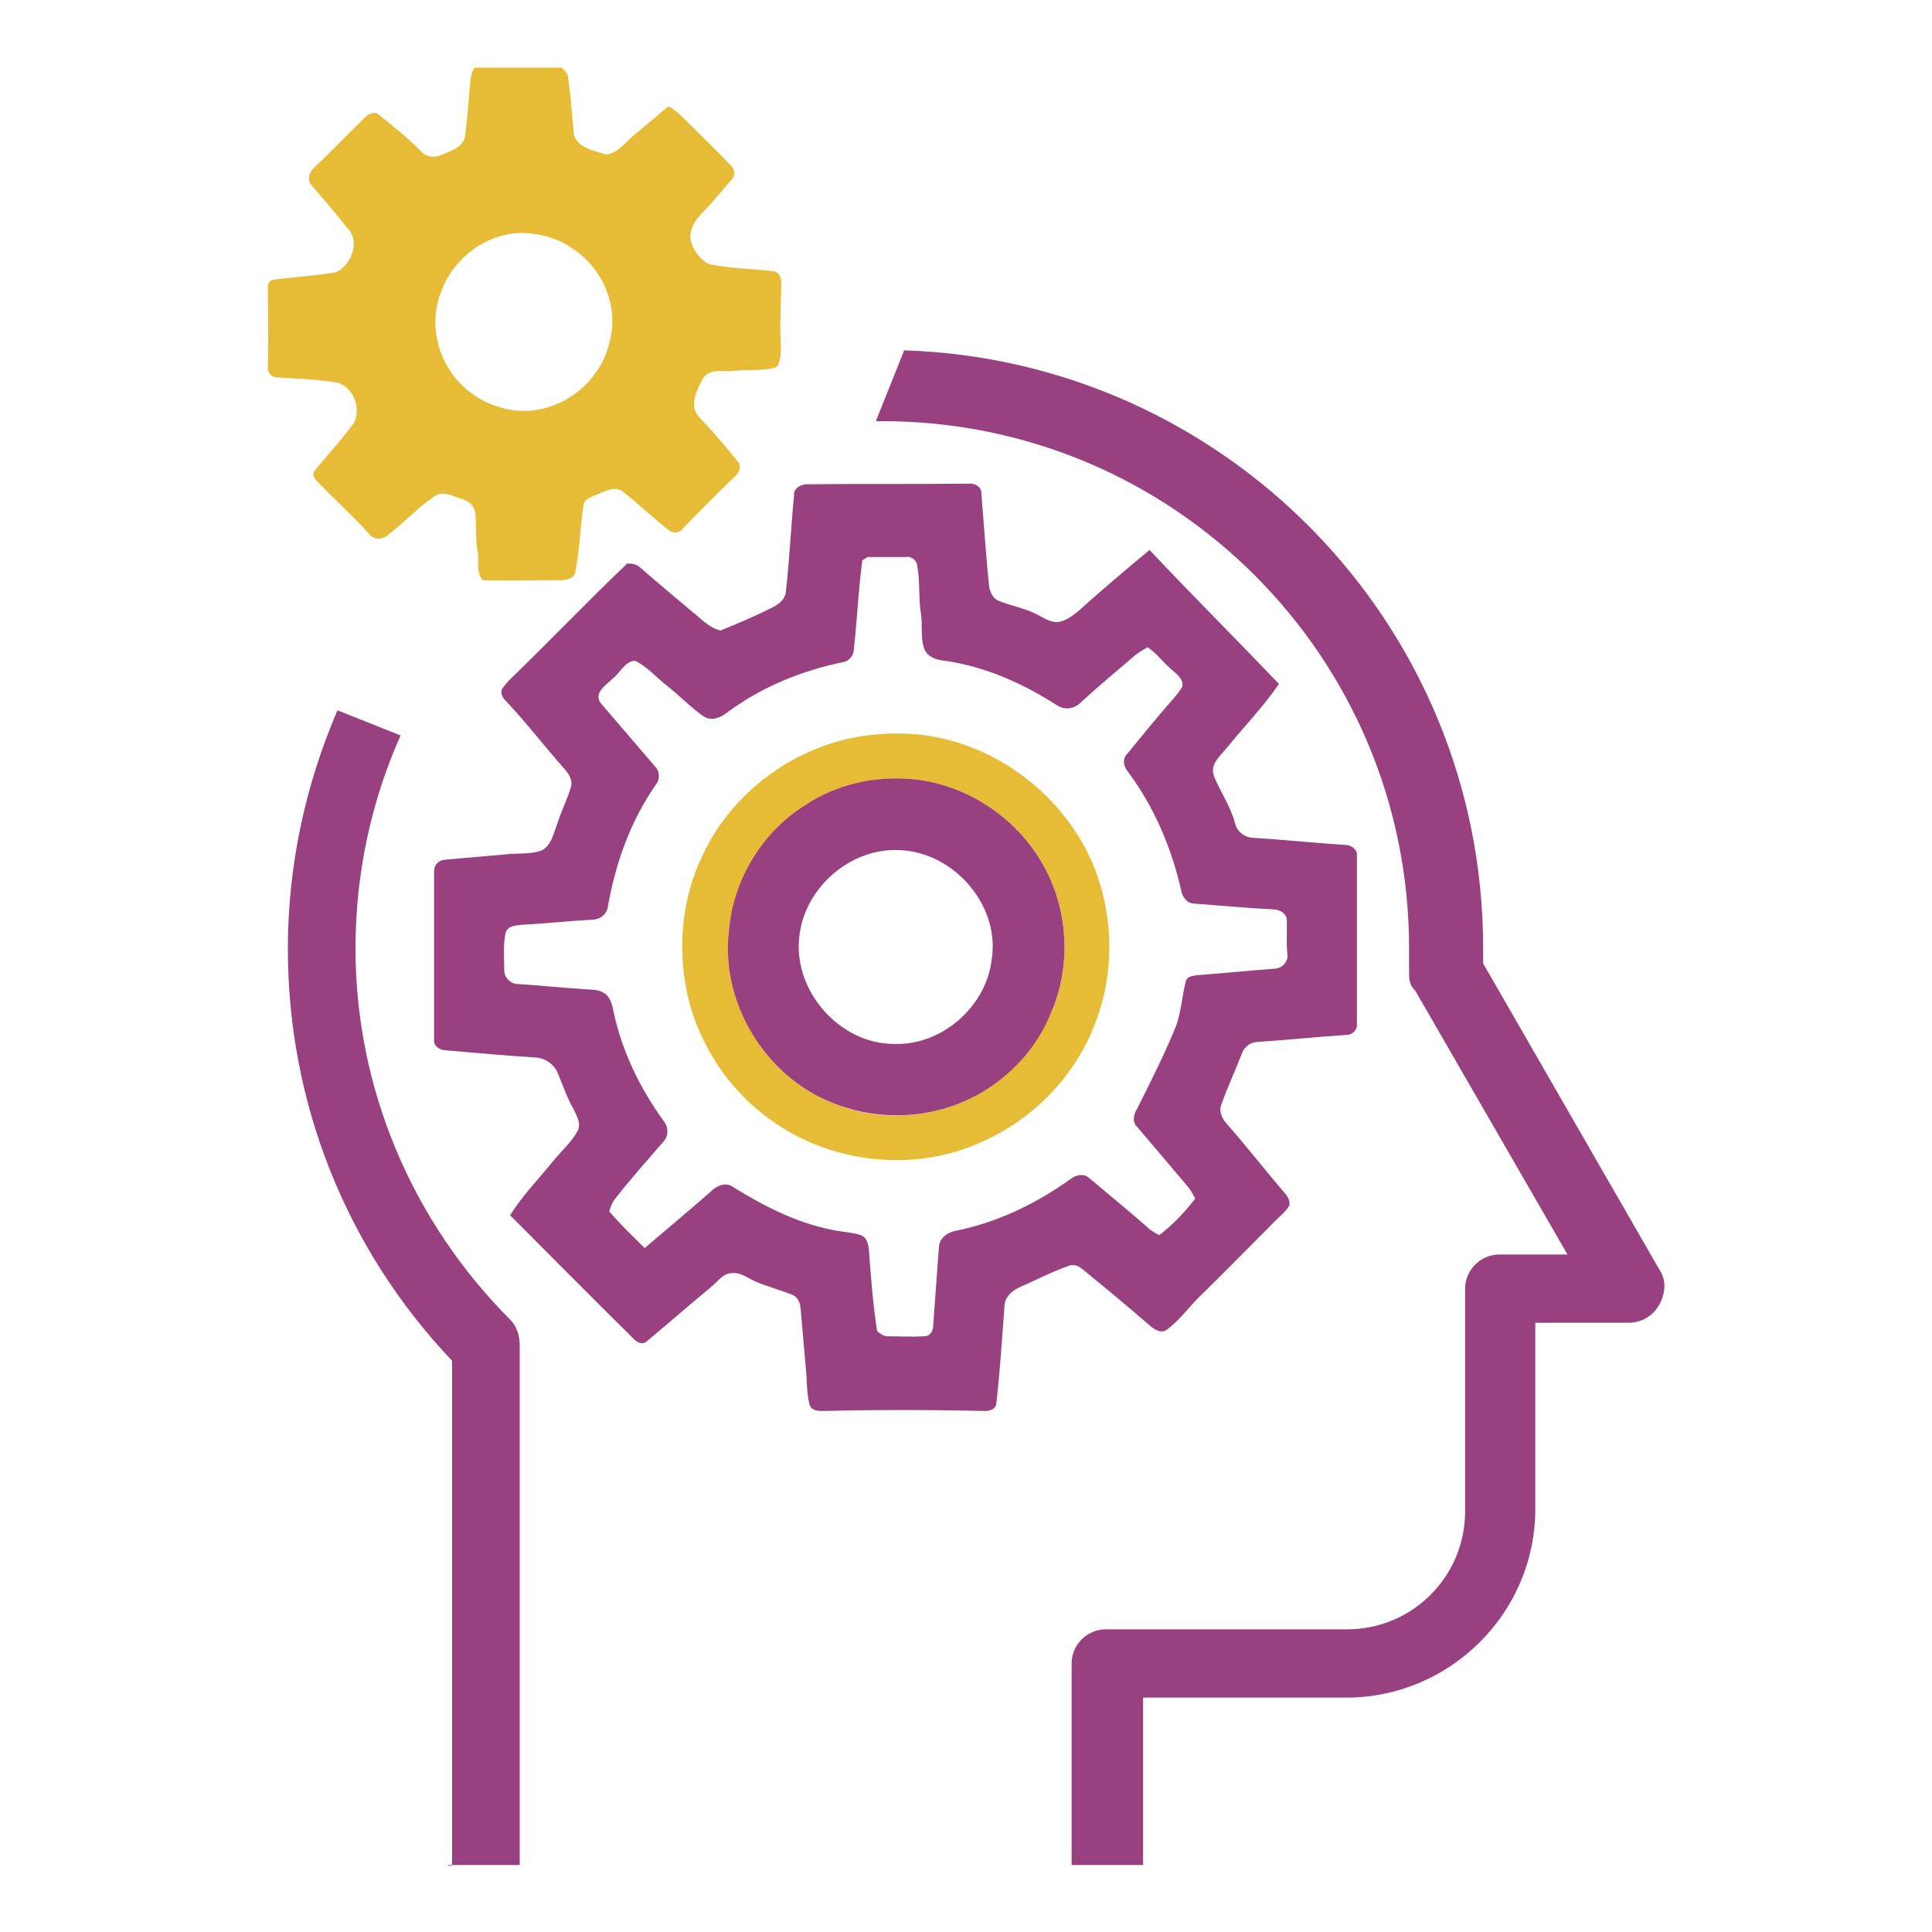
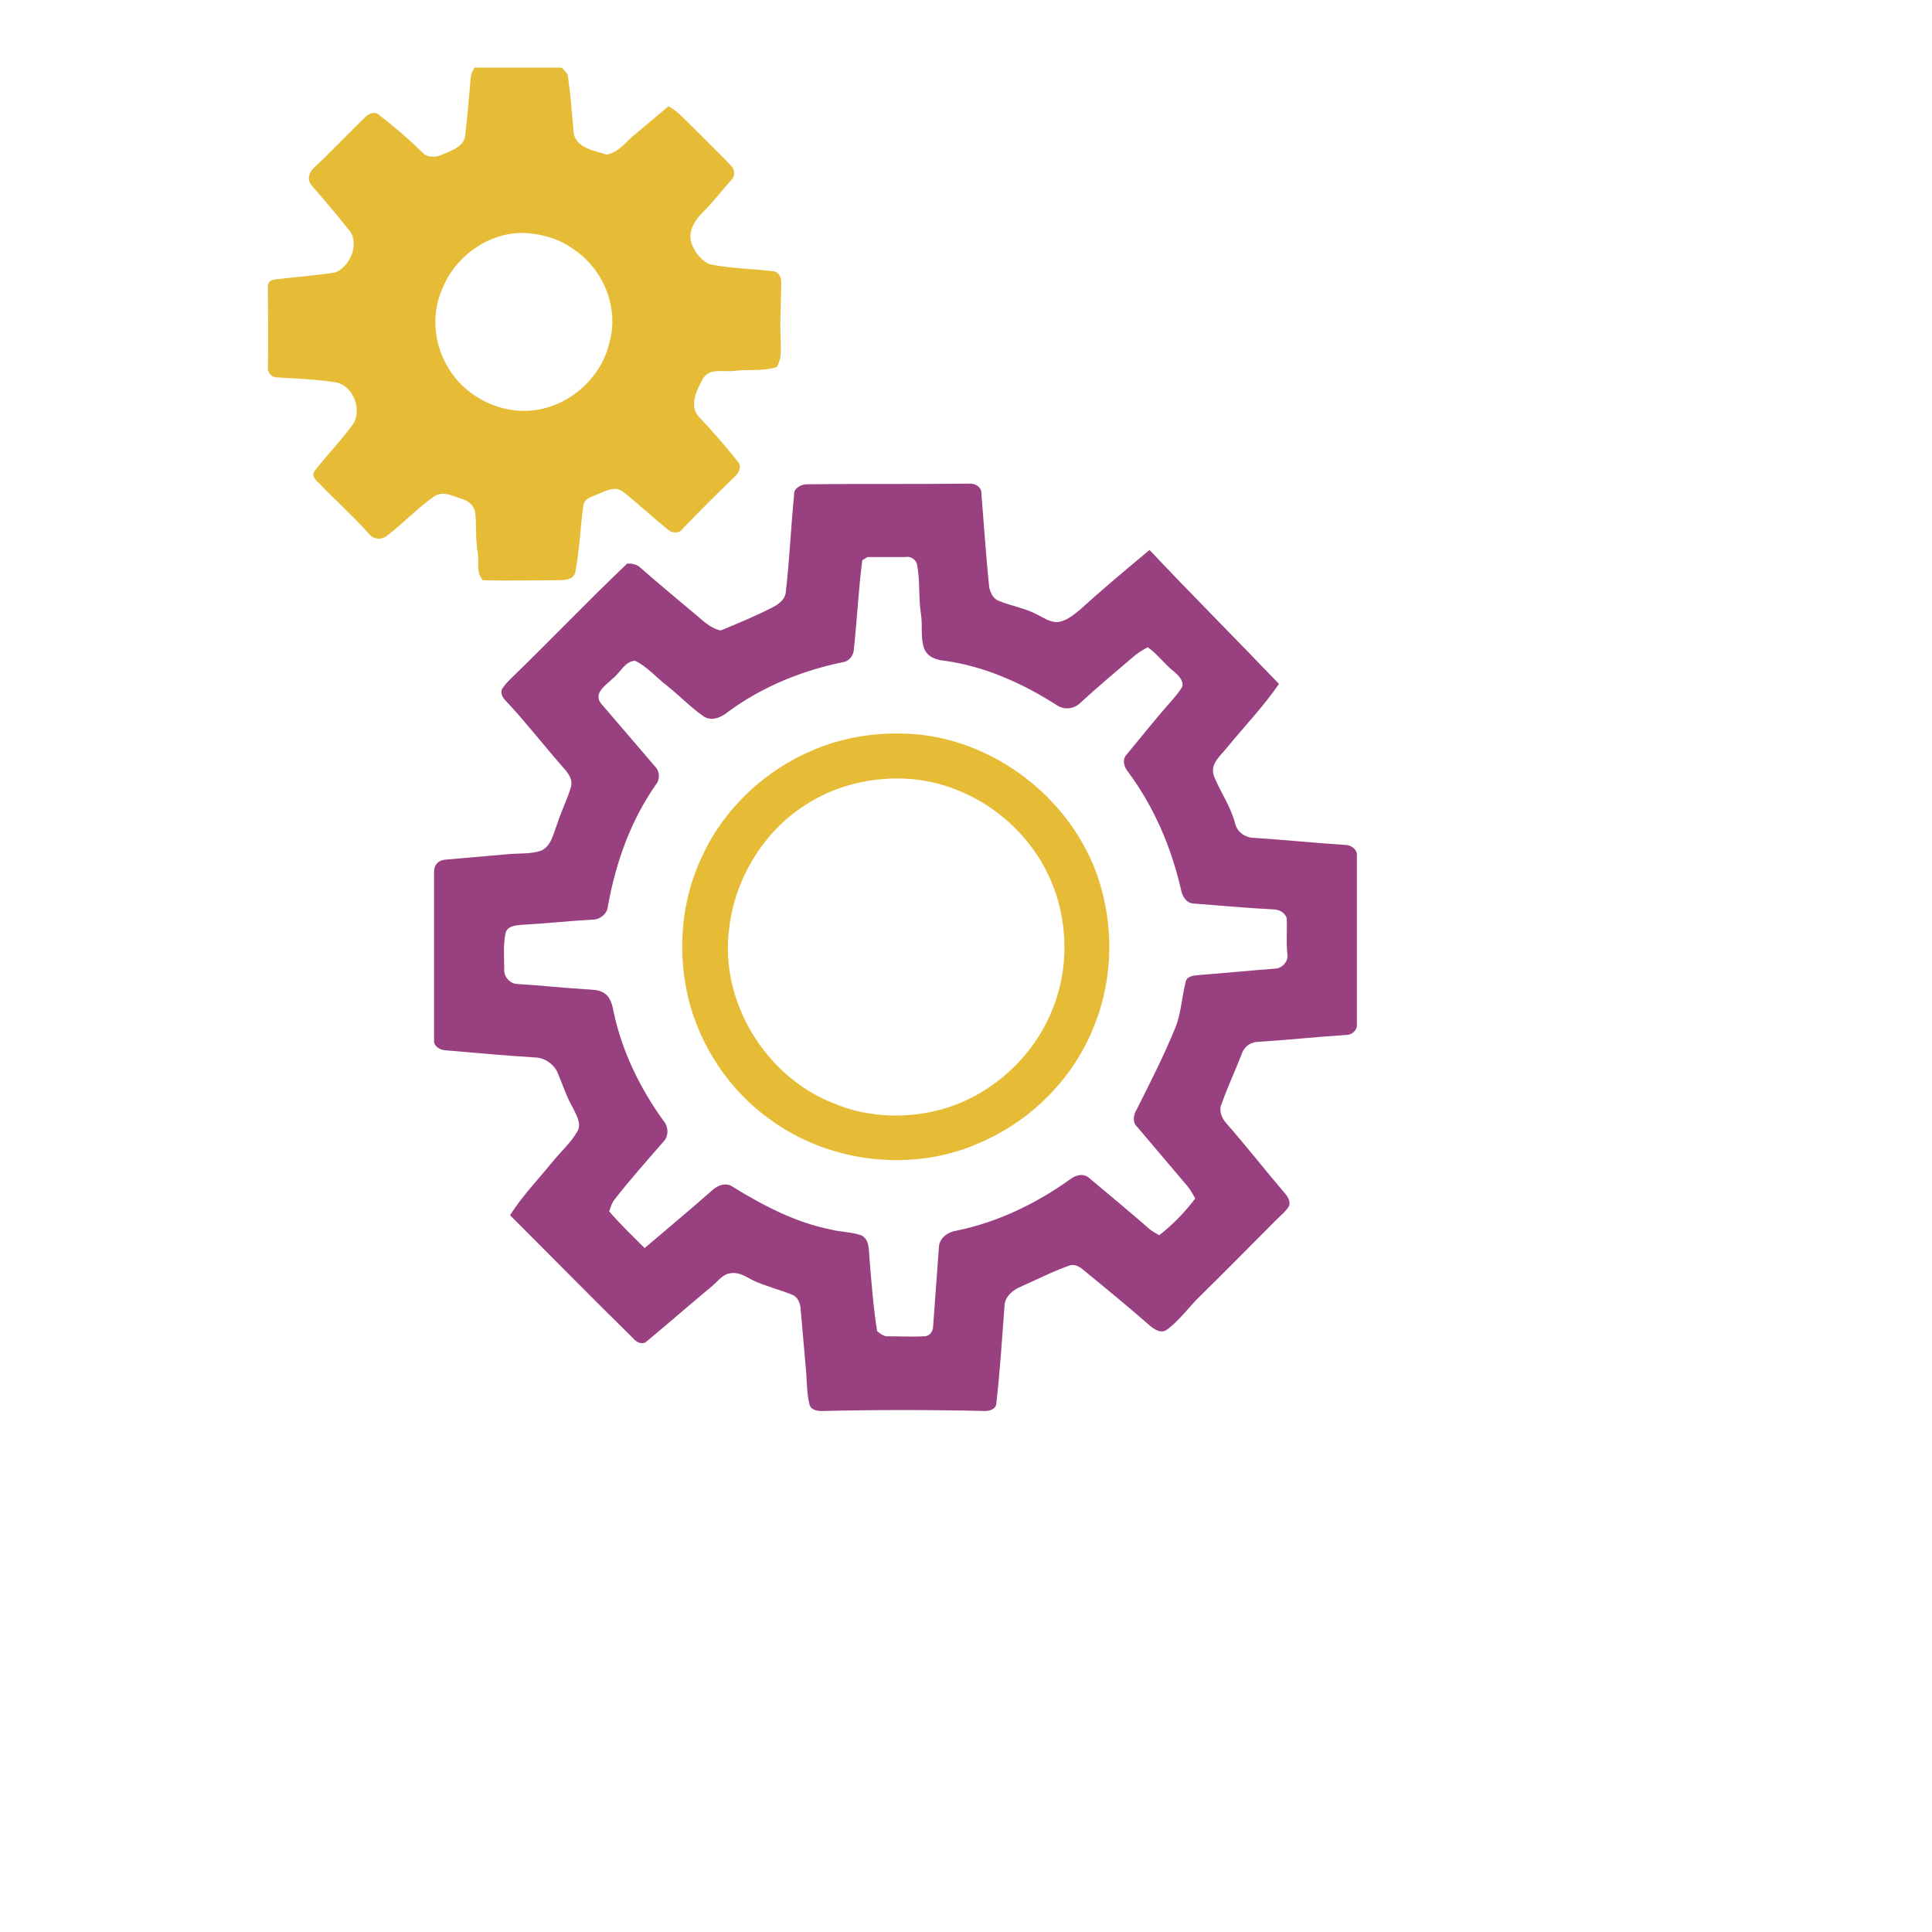
<svg xmlns="http://www.w3.org/2000/svg" version="1.1" id="Camada_1" x="0px" y="0px" viewBox="0 0 300 300" style="enable-background:new 0 0 300 300;" xml:space="preserve">
  <style type="text/css">
	.st0{fill:#994081;}
	.st1{fill:#E6BC37;}
</style>
  <g id="Camada_x0020_1">
    <g id="_2017560678272">
-       <path class="st0" d="M69.6,289.7h0.6v-78.4c-16.4-17.3-25.5-39.9-25.5-64c0-13.1,2.8-25.6,7.7-37l9.8,3.9c-4.5,10.1-7,21.3-7,33.1    c0,21.6,8.7,42.3,24.1,57.7c0.9,0.9,1.4,2.4,1.4,3.8v80.8H69.6V289.7z M140.4,54.4c49.7,1.6,89.9,42.3,89.9,92.8    c0,0.5,0,1.4,0,2.4l27.4,47.6c1,1.5,1,3.4,0,5.3s-2.9,2.9-4.8,2.9h-14.5v28.9c0,16.3-13.4,29.3-29.3,29.3h-31.6v26h-11.1v-31.3    c0-2.9,2.4-5.3,5.3-5.3h37.5c10.1,0,18.3-8.2,18.3-18.3v-34.6c0-2.9,2.4-5.3,5.3-5.3h10.6l-23.6-40.9c-1-1-1-1.9-1-2.9    c0-1.4,0-2.4,0-3.8c0-45.2-36.6-81.8-81.8-81.8c-0.4,0-0.7,0-1,0L140.4,54.4z" />
      <g>
        <g>
          <path class="st1" d="M89.1,20.8c0.5,2.2,3.2,2.6,5.1,3.2c1.7-0.3,2.8-1.7,4-2.8c1.9-1.6,3.7-3.1,5.6-4.7c0.7,0.4,1.4,0.9,2,1.5      c2.6,2.6,5.2,5.1,7.7,7.7c0.6,0.6,0.7,1.6,0.1,2.2c-1.5,1.7-2.9,3.5-4.5,5.1c-1.2,1.2-2.2,2.8-1.8,4.5c0.4,1.4,1.4,2.8,2.8,3.5      c3.2,0.7,6.5,0.7,9.8,1.1c1,0,1.5,1,1.4,1.9c0,2.7-0.2,5.5-0.1,8.3c0,1.6,0.3,3.3-0.6,4.7c-2.2,0.7-4.5,0.3-6.7,0.6      c-1.6,0.2-3.6-0.5-4.7,1.1c-0.9,1.7-2.3,4.2-0.7,6c2.1,2.2,4.1,4.5,6,6.9c0.8,0.8,0.2,1.9-0.5,2.5c-2.7,2.6-5.3,5.2-7.9,7.9      c-0.5,0.8-1.6,0.9-2.3,0.3c-2.4-1.9-4.6-4-7-5.9c-1.2-1-2.7-0.2-3.9,0.3c-0.8,0.4-2.1,0.6-2.3,1.7c-0.5,3.5-0.6,7.1-1.3,10.6      c-0.4,1.1-1.8,1.1-2.8,1.1c-3.8,0-7.7,0.1-11.5,0c-1.1-1.1-0.6-2.8-0.8-4.2c-0.4-2.1-0.2-4.2-0.4-6.3c-0.2-1.1-1-1.8-2-2.1      c-1.4-0.4-3-1.4-4.4-0.4c-2.6,1.8-4.7,4.1-7.2,6c-0.9,0.8-2.2,0.7-2.9-0.2c-2.4-2.7-5.1-5.1-7.6-7.7c-0.5-0.5-1.4-1.2-0.9-2      c2-2.6,4.3-4.9,6.2-7.6c1.1-2.3-0.2-5.6-2.7-6.2c-3-0.5-6.2-0.6-9.3-0.8c-0.8,0-1.5-0.7-1.4-1.6c0.1-4.2,0-8.3,0-12.5      c-0.1-0.6,0.5-1.1,1.1-1.1c3.1-0.4,6.3-0.6,9.4-1.1c2.4-1,3.9-4.8,1.9-6.8c-1.8-2.3-3.7-4.5-5.6-6.7c-0.8-0.9-0.4-2.1,0.4-2.8      c2.6-2.4,5.1-5.1,7.7-7.6c0.6-0.7,1.6-1.2,2.3-0.6c2.3,1.8,4.6,3.7,6.7,5.8c0.8,0.9,2.2,0.9,3.2,0.4c1.3-0.6,3.1-1.1,3.5-2.7      c0.4-3.1,0.6-6.2,0.9-9.3c0.1-0.6,0.3-1.1,0.6-1.5c4.5,0,9,0,13.5,0c0.4,0.4,0.9,0.8,1,1.4C88.6,14.7,88.8,17.5,89.1,20.8z       M68.7,44.8c-1.8,4-1.3,8.7,0.9,12.3c2.4,4.1,7.2,6.8,12,6.7c6-0.1,11.6-4.6,13-10.5c1.6-5.5-0.9-11.6-5.7-14.7      c-1.8-1.3-3.9-2-6.1-2.3l0,0C76.9,35.4,70.9,39.3,68.7,44.8z" />
        </g>
        <g>
          <path class="st1" d="M169.8,134.4c3.2,7.9,3.3,17,0.1,24.9c-3.1,7.9-9.4,14.4-17.2,17.9c-10.6,5-23.9,3.5-33.3-3.5      c-6.1-4.4-10.5-11-12.4-18.2c-1.9-7.5-1.3-15.7,2.1-22.7c3.4-7.3,9.7-13.2,17.1-16.3c5.3-2.3,11.2-3,16.9-2.4      C154.8,115.5,165.3,123.6,169.8,134.4z M124.9,125.1c-6.5,4.2-10.9,11.6-11.7,19.3c-1.4,11.2,5.7,22.8,16.2,26.9      c5.6,2.4,12.2,2.5,18,0.6c6.9-2.3,12.8-7.7,15.7-14.4c3-6.7,2.9-14.7-0.2-21.4c-3.7-8-11.5-13.8-20.2-15l0,0      C136.5,120.3,130,121.7,124.9,125.1z" />
        </g>
      </g>
      <g>
        <path class="st0" d="M153.6,91.2c0.2,0.8,0.6,1.8,1.5,2.1c1.9,0.8,4,1.1,5.9,2.1c1,0.5,2,1.2,3.1,1.2c1.5-0.1,2.7-1.2,3.8-2.1     c3.4-3.1,7-6.1,10.6-9.1c6.6,7,13.4,13.8,20.1,20.8c-2.4,3.5-5.3,6.5-8,9.8c-1,1.3-2.8,2.6-2.1,4.5c1,2.5,2.6,4.7,3.3,7.4     c0.3,1.3,1.6,2.2,2.9,2.2c4.7,0.3,9.5,0.8,14.2,1.1c0.9,0,1.9,0.7,1.8,1.7c0,8.7,0,17.4,0,26.1c0.1,0.9-0.7,1.7-1.6,1.7     c-4.6,0.3-9.3,0.8-14,1.1c-1.1,0.1-2,0.9-2.3,1.9c-1,2.6-2.2,5.1-3.1,7.7c-0.5,1,0,2.2,0.7,3c3,3.4,5.8,7,8.7,10.4     c0.6,0.7,1.3,1.4,1.1,2.4c-0.5,0.9-1.3,1.5-2,2.2c-4.1,4.1-8.2,8.3-12.4,12.4c-1.5,1.6-2.8,3.3-4.5,4.6c-1,0.8-2.1,0-2.8-0.6     c-3.2-2.8-6.6-5.6-9.9-8.3c-0.7-0.6-1.5-1.3-2.5-1c-2.6,0.9-5.1,2.2-7.6,3.3c-1.2,0.5-2.3,1.4-2.5,2.7     c-0.4,5.2-0.7,10.3-1.3,15.5c-0.1,0.8-1,1.1-1.7,1.1c-8.5-0.2-16.9-0.2-25.4,0c-0.8,0-1.7-0.2-1.9-1c-0.4-1.6-0.4-3.2-0.5-4.8     c-0.3-3.4-0.6-6.9-0.9-10.3c-0.1-0.8-0.5-1.7-1.4-2c-2-0.8-4.1-1.3-6-2.2c-1-0.5-2.1-1.3-3.4-1.1c-1.2,0.1-1.9,1.1-2.8,1.9     c-3.5,2.9-6.8,5.8-10.3,8.7c-0.7,0.6-1.6,0.1-2.1-0.5c-6.4-6.3-12.7-12.7-19.1-19.1c1.9-3,4.4-5.6,6.6-8.3c1.3-1.6,2.9-3,3.9-4.8     c0.6-1.2-0.2-2.4-0.7-3.5c-1-1.7-1.6-3.6-2.4-5.5c-0.6-1.4-2.1-2.4-3.6-2.4c-4.6-0.3-9.1-0.7-13.7-1.1c-0.9,0-2-0.6-1.9-1.6     c0-8.8,0-17.5,0-26.2c0-1,0.7-1.7,1.6-1.8c3.4-0.3,6.9-0.6,10.3-0.9c1.6-0.1,3.2,0,4.7-0.5c1.6-0.7,1.9-2.6,2.5-4.1     c0.6-1.9,1.5-3.7,2.1-5.6c0.5-1.4-0.5-2.5-1.3-3.4c-2.9-3.3-5.6-6.8-8.6-10c-0.5-0.5-1-1.1-0.8-1.9c0.4-0.7,1-1.3,1.5-1.8     c6.1-5.9,11.9-12,18-17.8c0.7,0,1.5,0.1,2.1,0.7c2.6,2.3,5.3,4.5,8,6.8c1.4,1.1,2.6,2.5,4.4,2.9c2.7-1.1,5.3-2.2,7.9-3.5     c1-0.5,2-1.2,2.2-2.3c0.6-5.1,0.8-10.1,1.3-15.2c-0.1-1,0.9-1.6,1.8-1.7c8.4-0.1,16.9,0,25.3-0.1c1-0.1,2.1,0.5,2,1.7     C152.8,81.6,153.1,86.3,153.6,91.2z M140.7,86.5c-2,0-4,0-6,0c-0.2,0.1-0.6,0.4-0.8,0.5c-0.6,4.5-0.8,9.1-1.3,13.7     c0,0.9-0.6,1.9-1.6,2.1c-6.4,1.3-12.6,3.8-17.9,7.7c-1.1,0.9-2.6,1.6-3.9,0.7c-2-1.4-3.7-3.2-5.6-4.7c-1.7-1.3-3.1-3-5-3.9     c-1.6,0.1-2.3,1.9-3.5,2.8c-1,1-3,2.2-1.8,3.8c2.8,3.3,5.6,6.5,8.4,9.8c0.8,0.8,0.8,2.1,0.1,2.9c-3.9,5.6-6.2,12.1-7.4,18.8     c-0.1,1.2-1.2,2.1-2.4,2.1c-3.6,0.2-7.3,0.6-10.9,0.8c-0.9,0.1-2.3,0.1-2.6,1.3c-0.4,1.9-0.2,3.9-0.2,5.8c0,1.1,1,2.1,2.1,2.1     c3.5,0.2,6.9,0.6,10.4,0.8c1,0.1,2.1,0,3,0.6c1,0.6,1.3,1.9,1.5,3c1.3,6.1,4.1,11.8,7.7,16.8c0.8,0.9,0.9,2.4,0,3.3     c-2.6,3-5.2,5.9-7.6,9c-0.4,0.5-0.6,1.2-0.8,1.8c1.7,2,3.6,3.8,5.5,5.7c3.5-3,6.9-5.8,10.3-8.8c0.9-0.9,2.3-1.5,3.4-0.7     c4.7,2.9,9.7,5.5,15.1,6.6c1.6,0.4,3.3,0.4,4.8,0.9c1.3,0.6,1.2,2.2,1.3,3.4c0.3,3.8,0.6,7.7,1.2,11.5c0.5,0.4,1.1,0.9,1.8,0.8     c1.8,0,3.7,0.1,5.5,0c0.9,0,1.4-0.8,1.4-1.6c0.3-4.1,0.6-8.2,0.9-12.3c0.1-1.4,1.4-2.3,2.7-2.5c6.4-1.3,12.4-4.2,17.7-8     c0.8-0.6,2-1,2.9-0.2c3,2.5,6,5,9,7.6c0.6,0.6,1.2,0.9,1.9,1.3c2.1-1.6,4-3.6,5.6-5.7c-0.4-0.7-0.7-1.3-1.2-1.9     c-2.6-3.1-5.2-6.1-7.8-9.2c-0.8-0.7-0.6-1.9-0.1-2.7c2.1-4.2,4.2-8.3,6-12.7c0.9-2.2,1-4.7,1.6-7.1c0.2-1,1.3-1,2.1-1.1     c4-0.3,7.9-0.7,11.9-1c1.1-0.1,2-1.2,1.8-2.3c-0.2-1.8,0-3.7-0.1-5.5c-0.3-1-1.3-1.4-2.2-1.4c-4.1-0.2-8.2-0.6-12.3-0.9     c-1.1-0.1-1.7-1.1-1.9-2.1c-1.5-6.6-4.2-12.9-8.2-18.3c-0.7-0.8-1-2-0.2-2.8c2.4-2.9,4.7-5.8,7.2-8.6c0.5-0.6,1-1.2,1.4-1.9     c0.2-1-0.7-1.8-1.4-2.4c-1.4-1.1-2.5-2.7-4-3.7c-0.7,0.4-1.4,0.8-2,1.3c-2.8,2.4-5.7,4.8-8.4,7.3c-1,1-2.5,1.2-3.7,0.4     c-5.3-3.4-11.1-6-17.4-6.9c-1.3-0.1-2.7-0.6-3.2-1.9c-0.6-1.7-0.2-3.6-0.5-5.4c-0.4-2.5-0.1-5.1-0.6-7.6l0,0     C142.3,86.9,141.3,86.3,140.7,86.5z" />
      </g>
      <g>
-         <path class="st0" d="M162.9,136.1c3.1,6.7,3.2,14.7,0.2,21.4c-2.8,6.8-8.7,12.1-15.7,14.4c-5.8,1.9-12.3,1.7-18-0.6     c-10.6-4.1-17.6-15.7-16.2-26.9c0.7-7.8,5.1-15.1,11.7-19.3c5.2-3.5,11.6-4.8,17.8-4C151.4,122.3,159.2,128.1,162.9,136.1z      M124.1,145.6c-0.9,8.3,6.3,16.5,14.7,16.5c7.4,0.3,14.4-5.8,15.2-13.2c1.3-8.4-6-16.7-14.5-16.9l0,0     C131.9,131.7,124.8,138,124.1,145.6z" />
-       </g>
+         </g>
    </g>
  </g>
</svg>